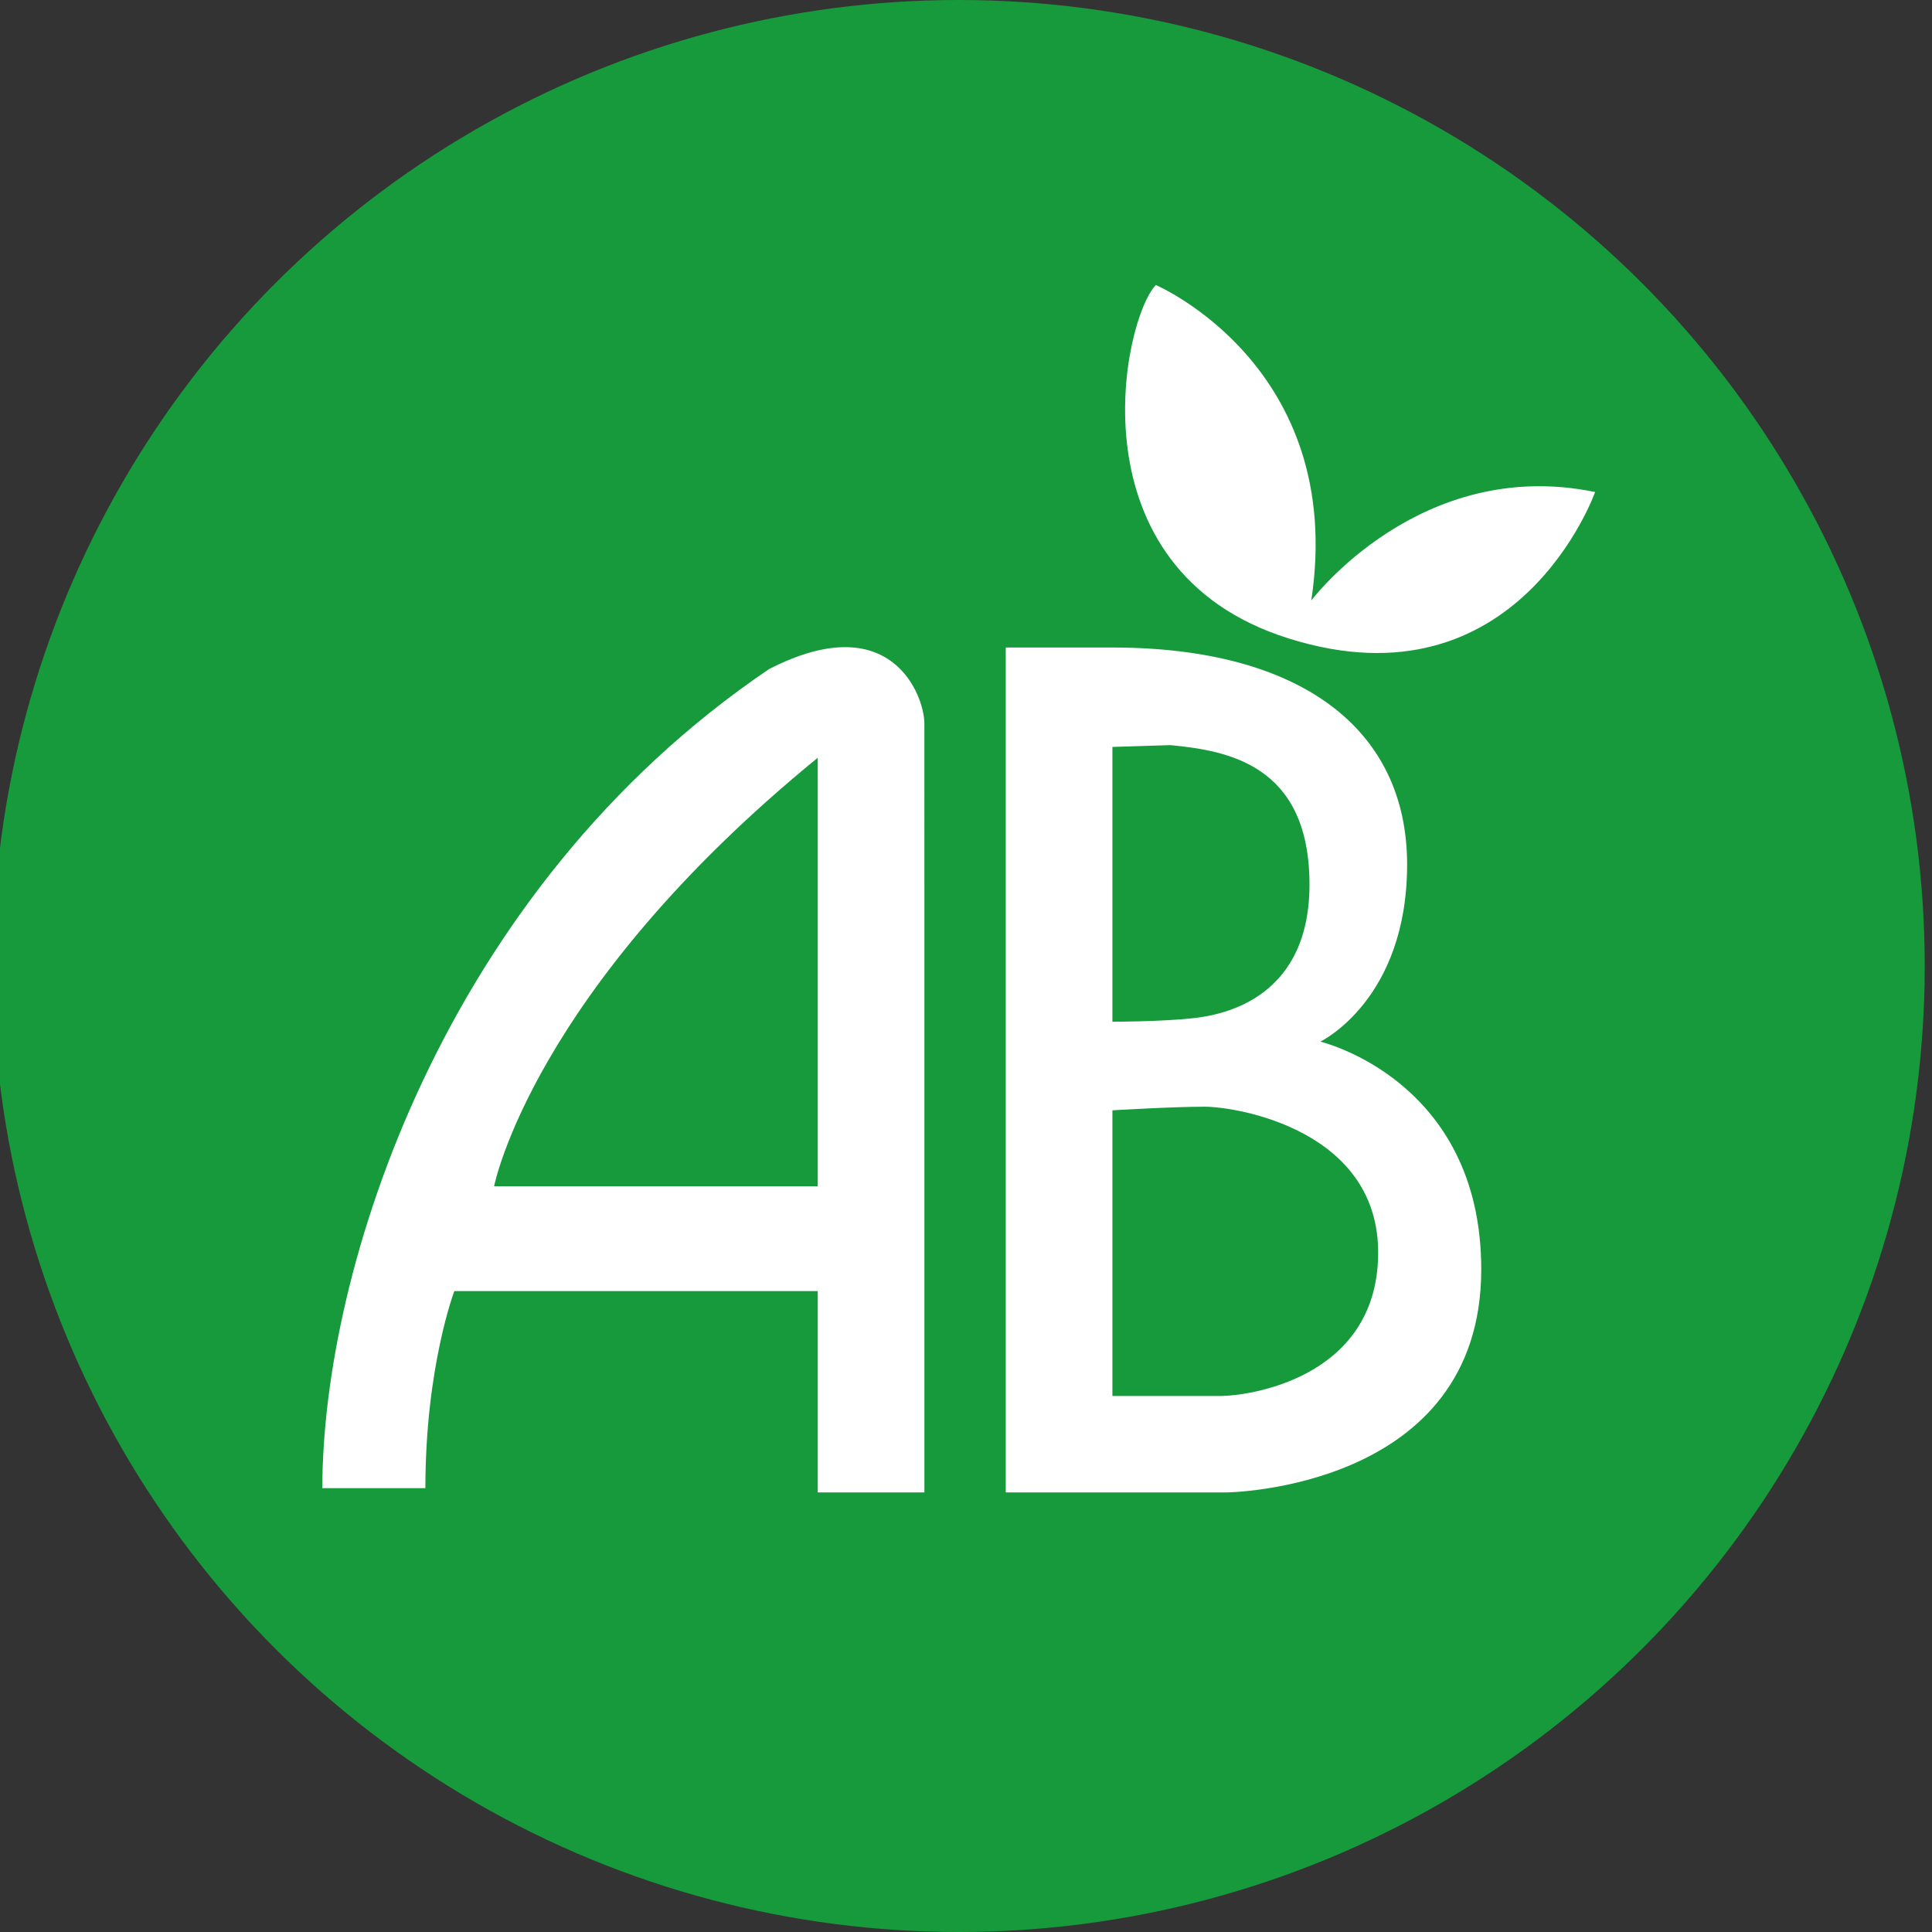
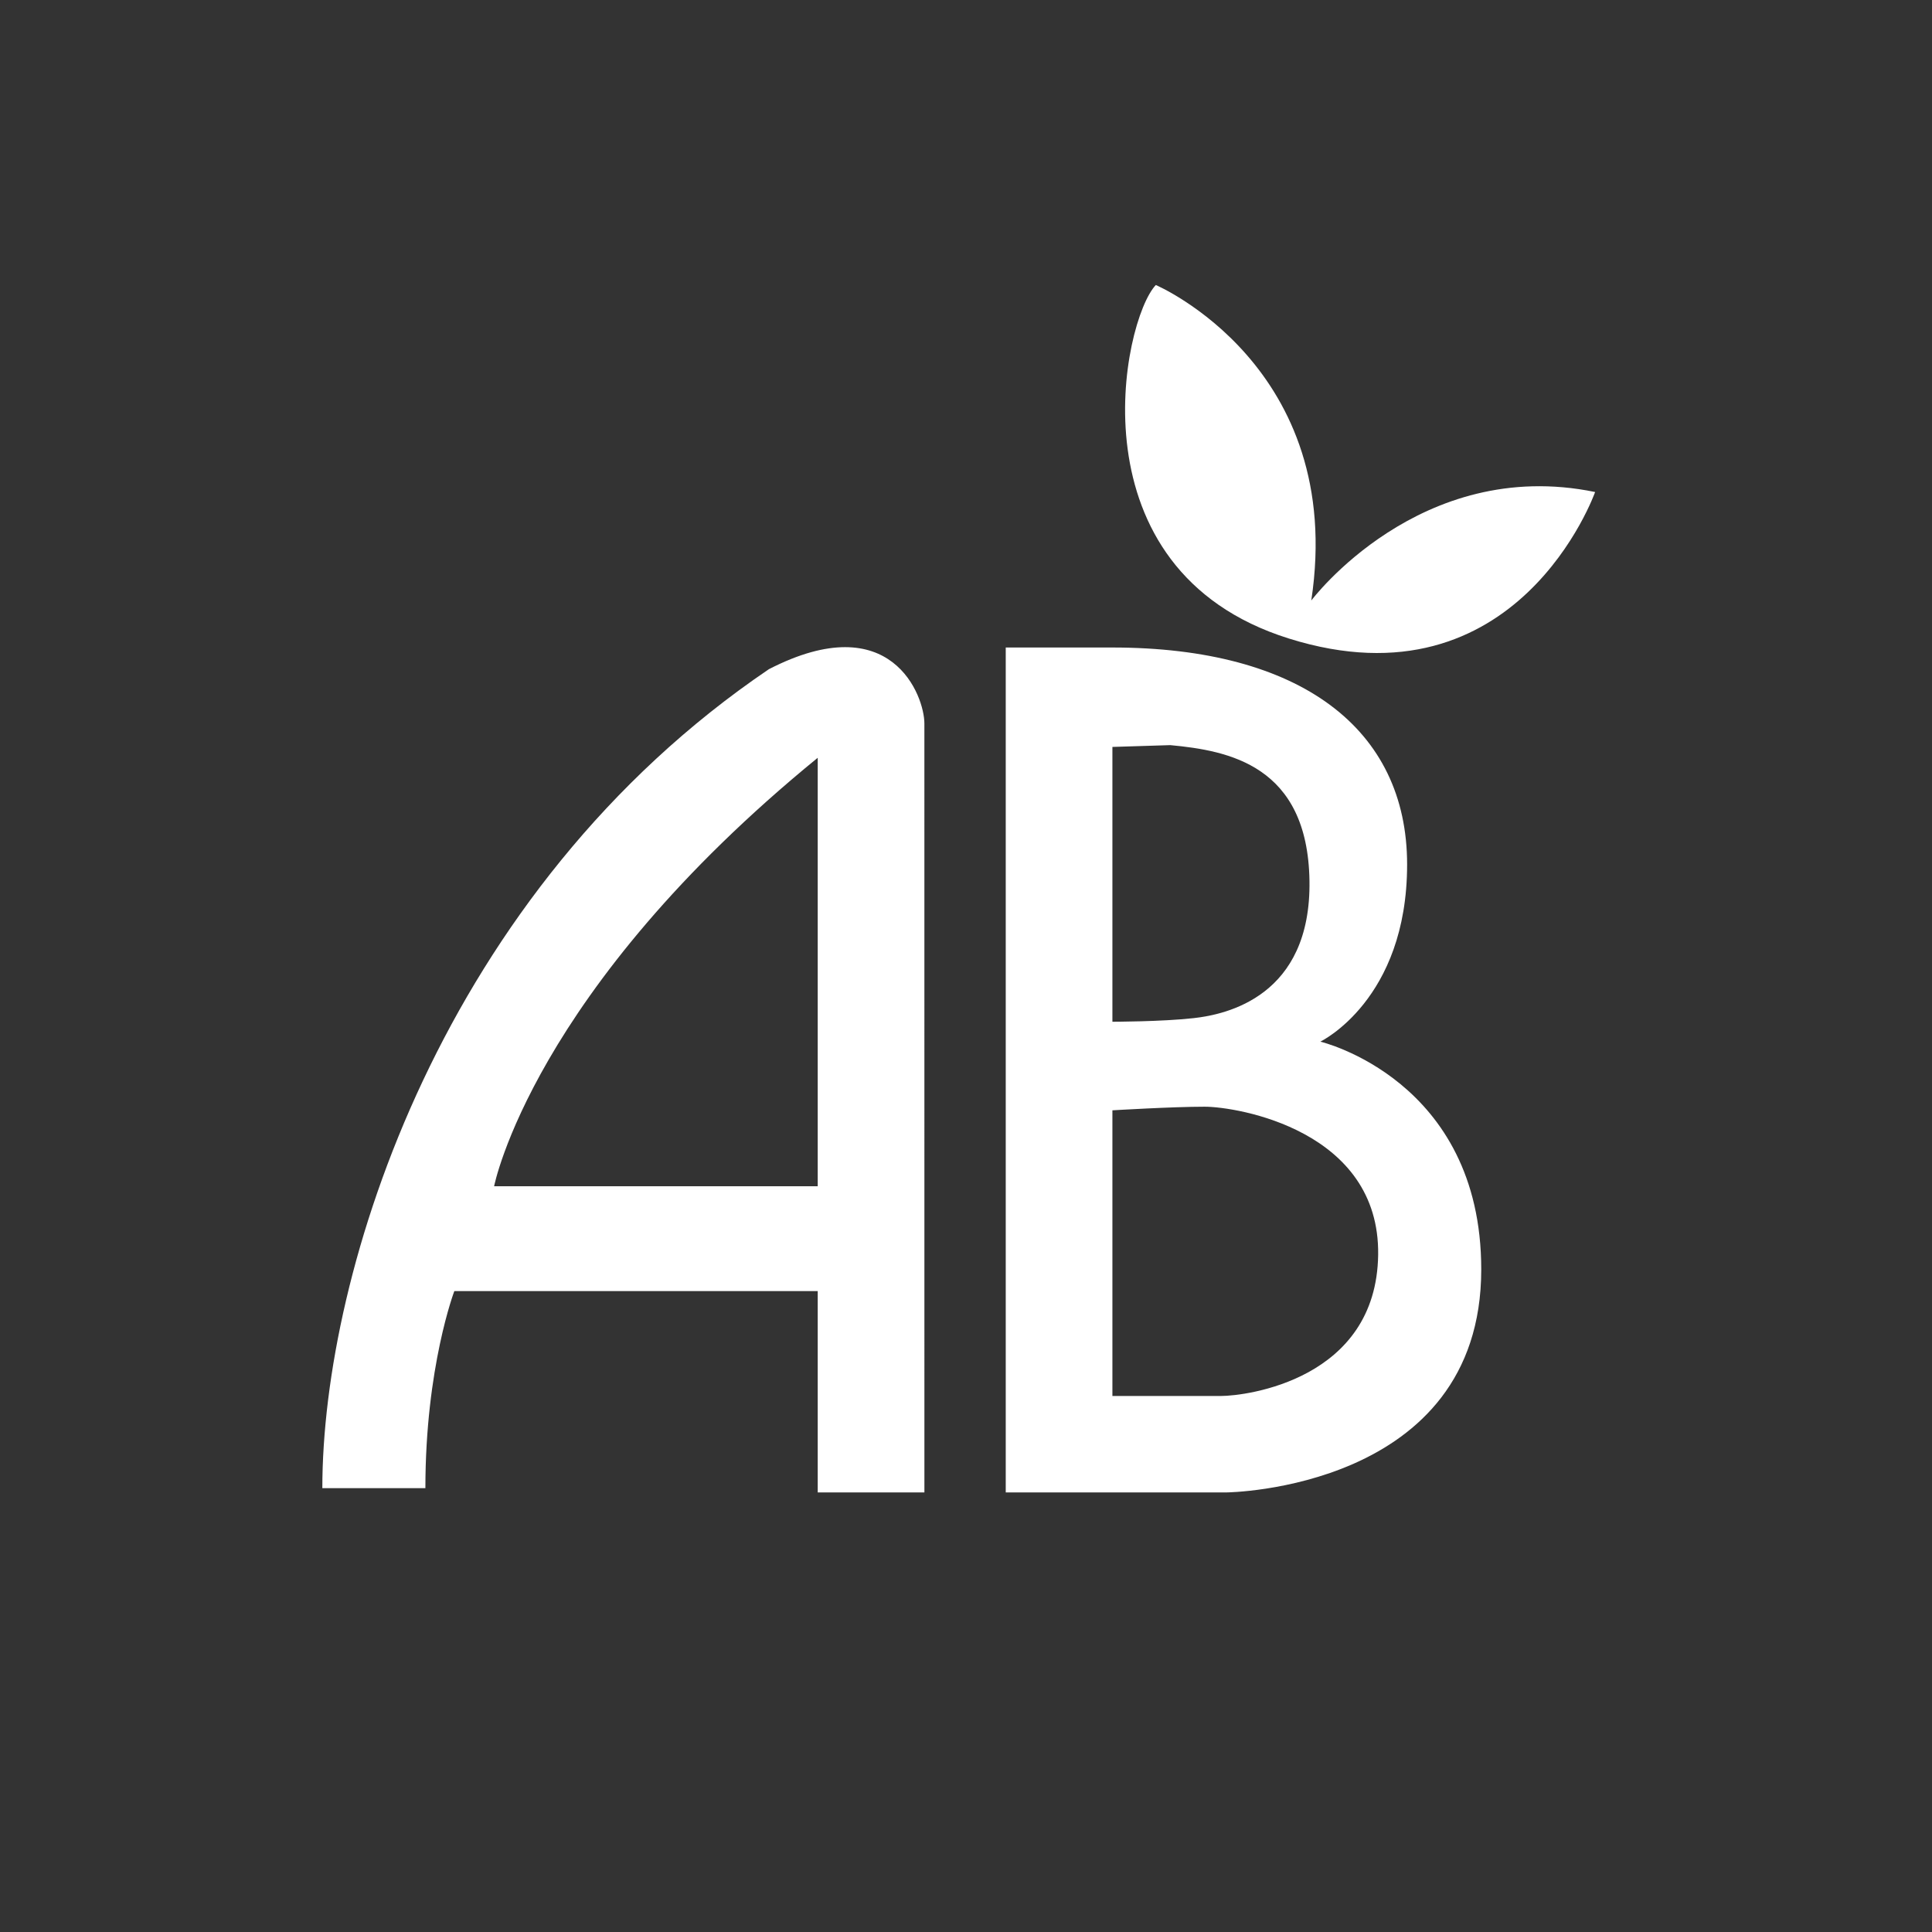
<svg xmlns="http://www.w3.org/2000/svg" viewBox="0 0 100 100">
  <rect x="0" y="0" width="100" height="100" fill="#333333" stroke="none" />
-   <circle cx="49.624" cy="50" r="50" fill="#169a3b" />
  <path fill="#fff" fill-rule="evenodd" d="M57.578 33.515c9.733 0 15.254 4.21 15.254 11.23s-4.492 9.17-4.492 9.17 8.329 1.965 8.329 11.79c0 11.418-13.194 11.543-13.194 11.543H52.057V33.515zm0 5.146v14.224s2.526 0 4.211-.187c1.684-.187 6.083-1.123 5.989-7.112-.093-5.989-4.211-6.738-7.205-7.018zm0 18.81v14.785h5.615c1.31 0 8.048-.843 8.14-7.3.094-6.457-7.299-7.673-8.982-7.673-1.684 0-4.773.187-4.773.187m-9.731 19.777h-5.522v-10.42H23.516s-1.498 3.931-1.498 10.201h-5.334c0-11.23 6.202-30.934 23.114-42.391 6.363-3.275 8.048 1.404 8.048 2.808zm-5.522-38.024C27.539 51.294 25.575 61.4 25.575 61.4h16.75zm17.5-24.471s9.872 4.211 8.047 16.33c0 0 5.615-7.486 14.691-5.615 0 0-3.995 11.306-15.86 7.58-11.324-3.556-8.61-16.47-6.878-18.295" />
</svg>